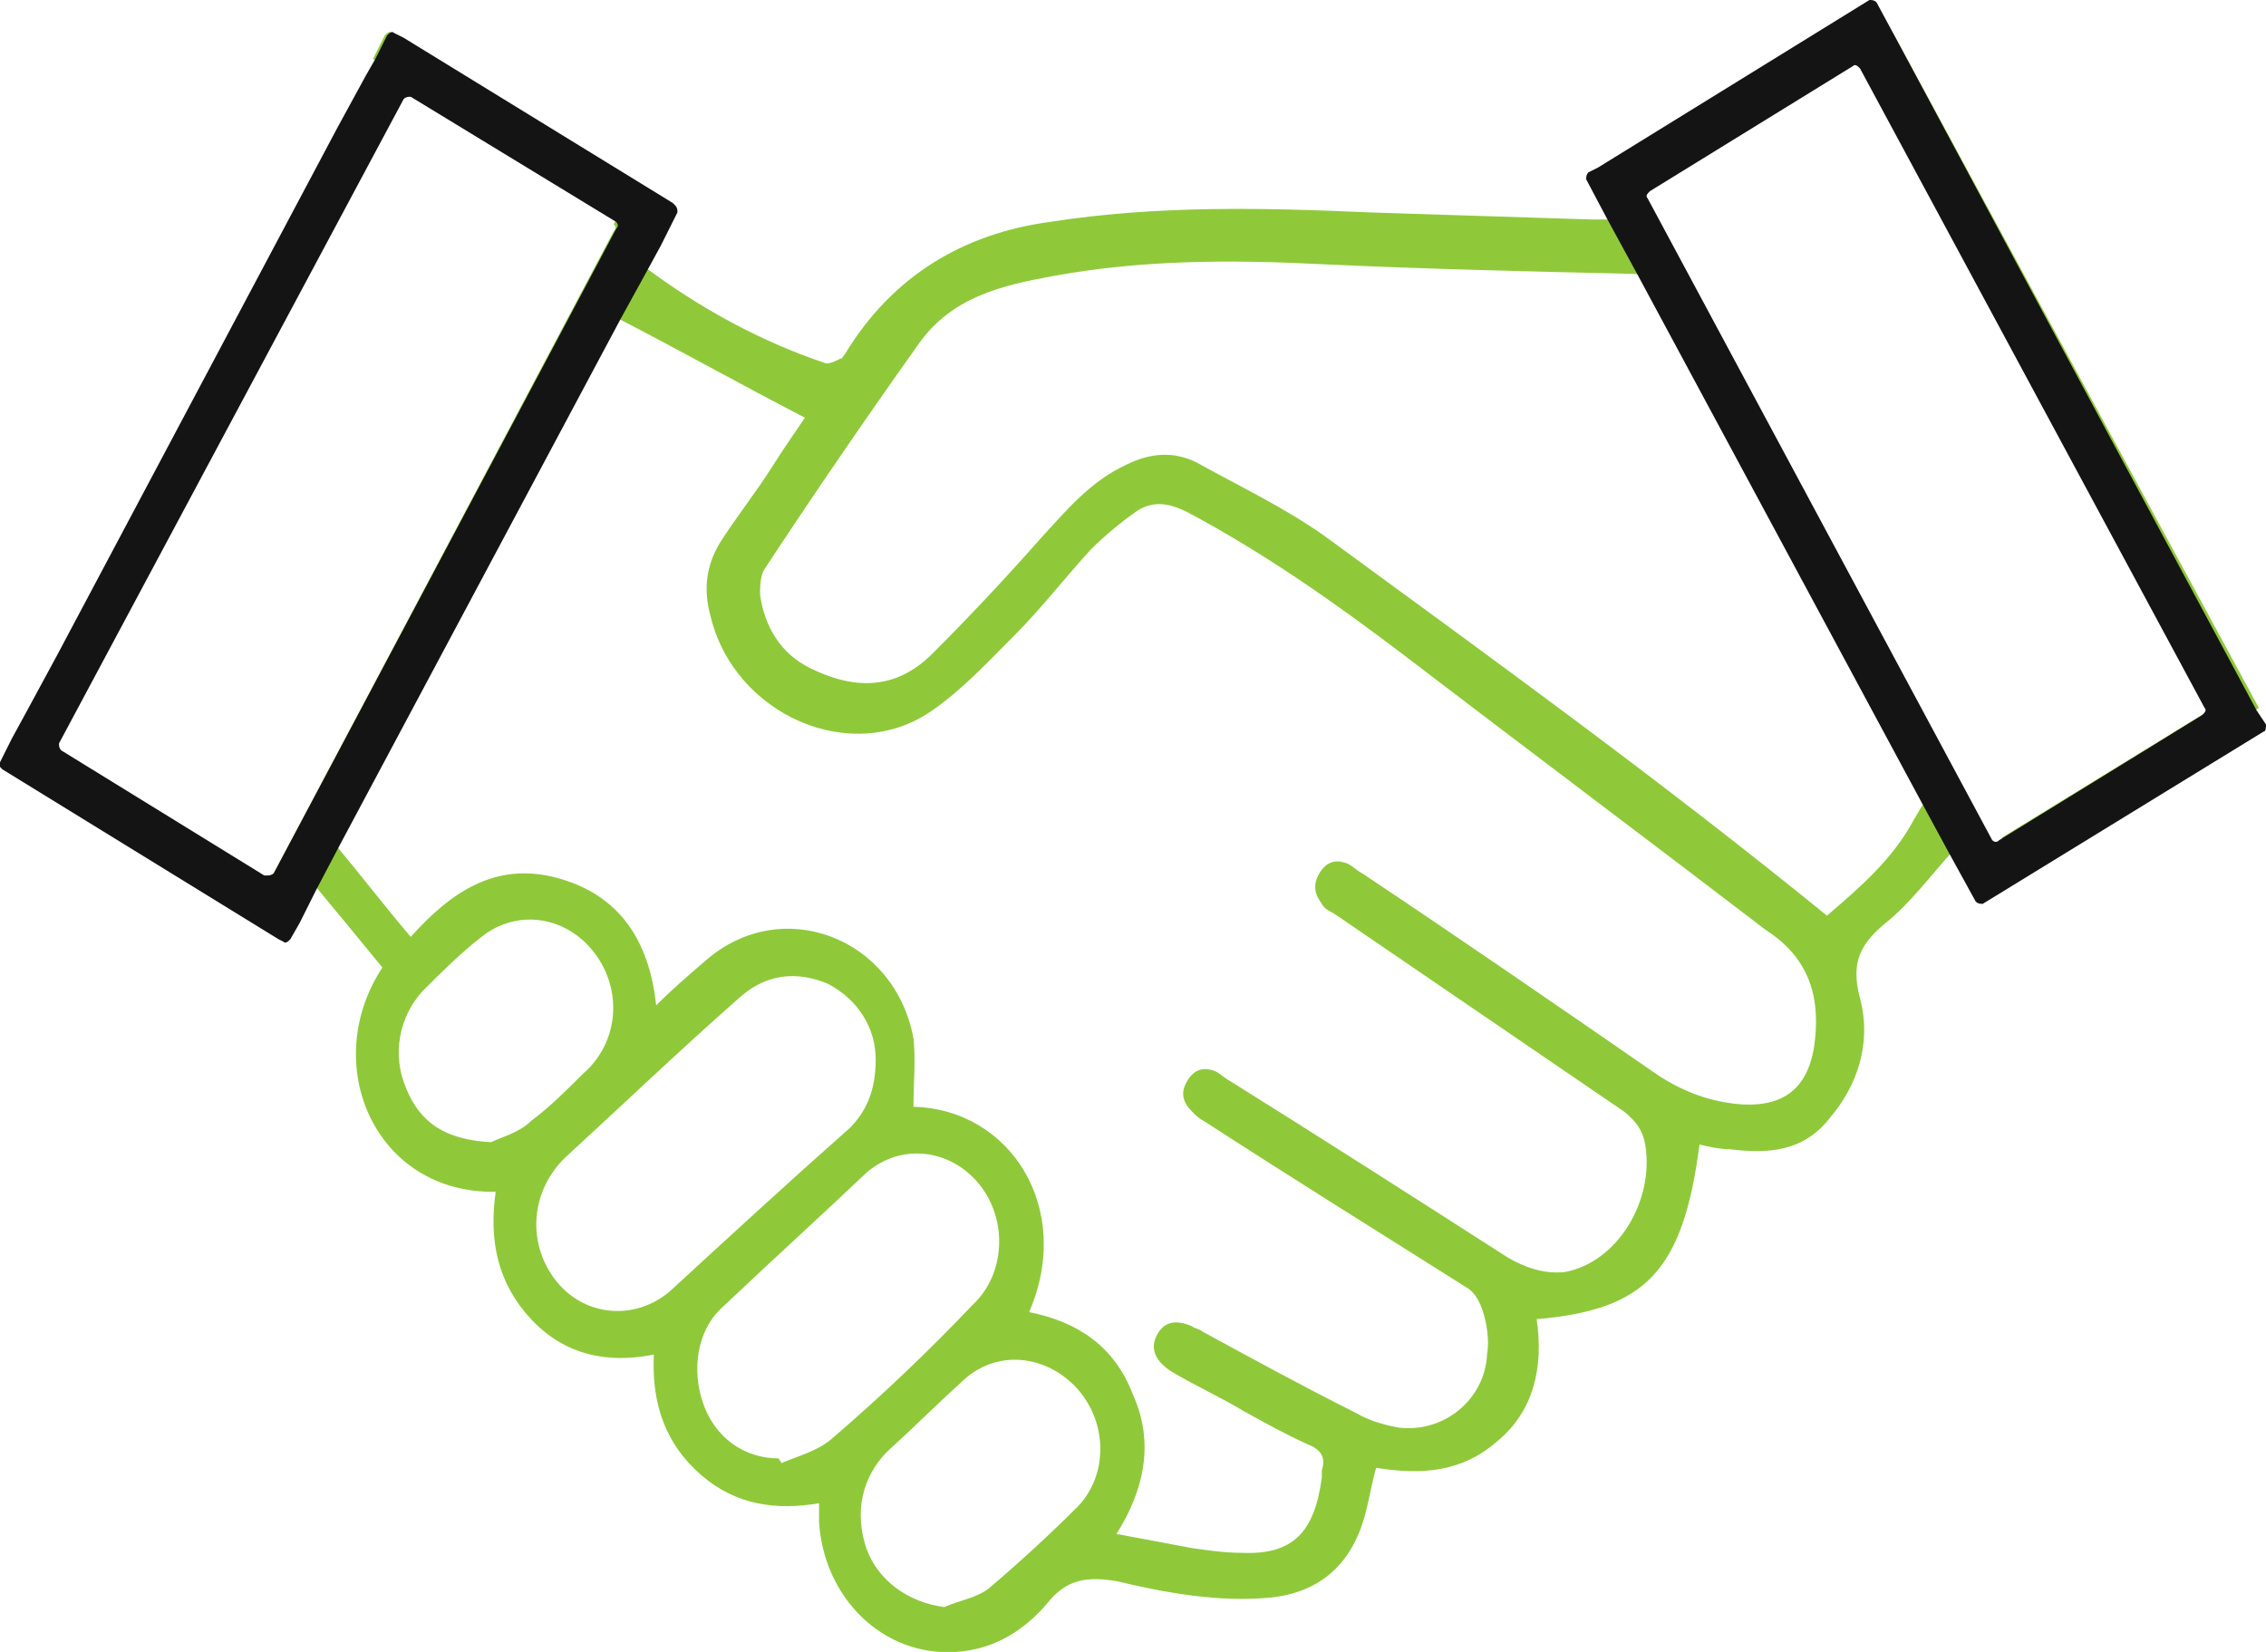
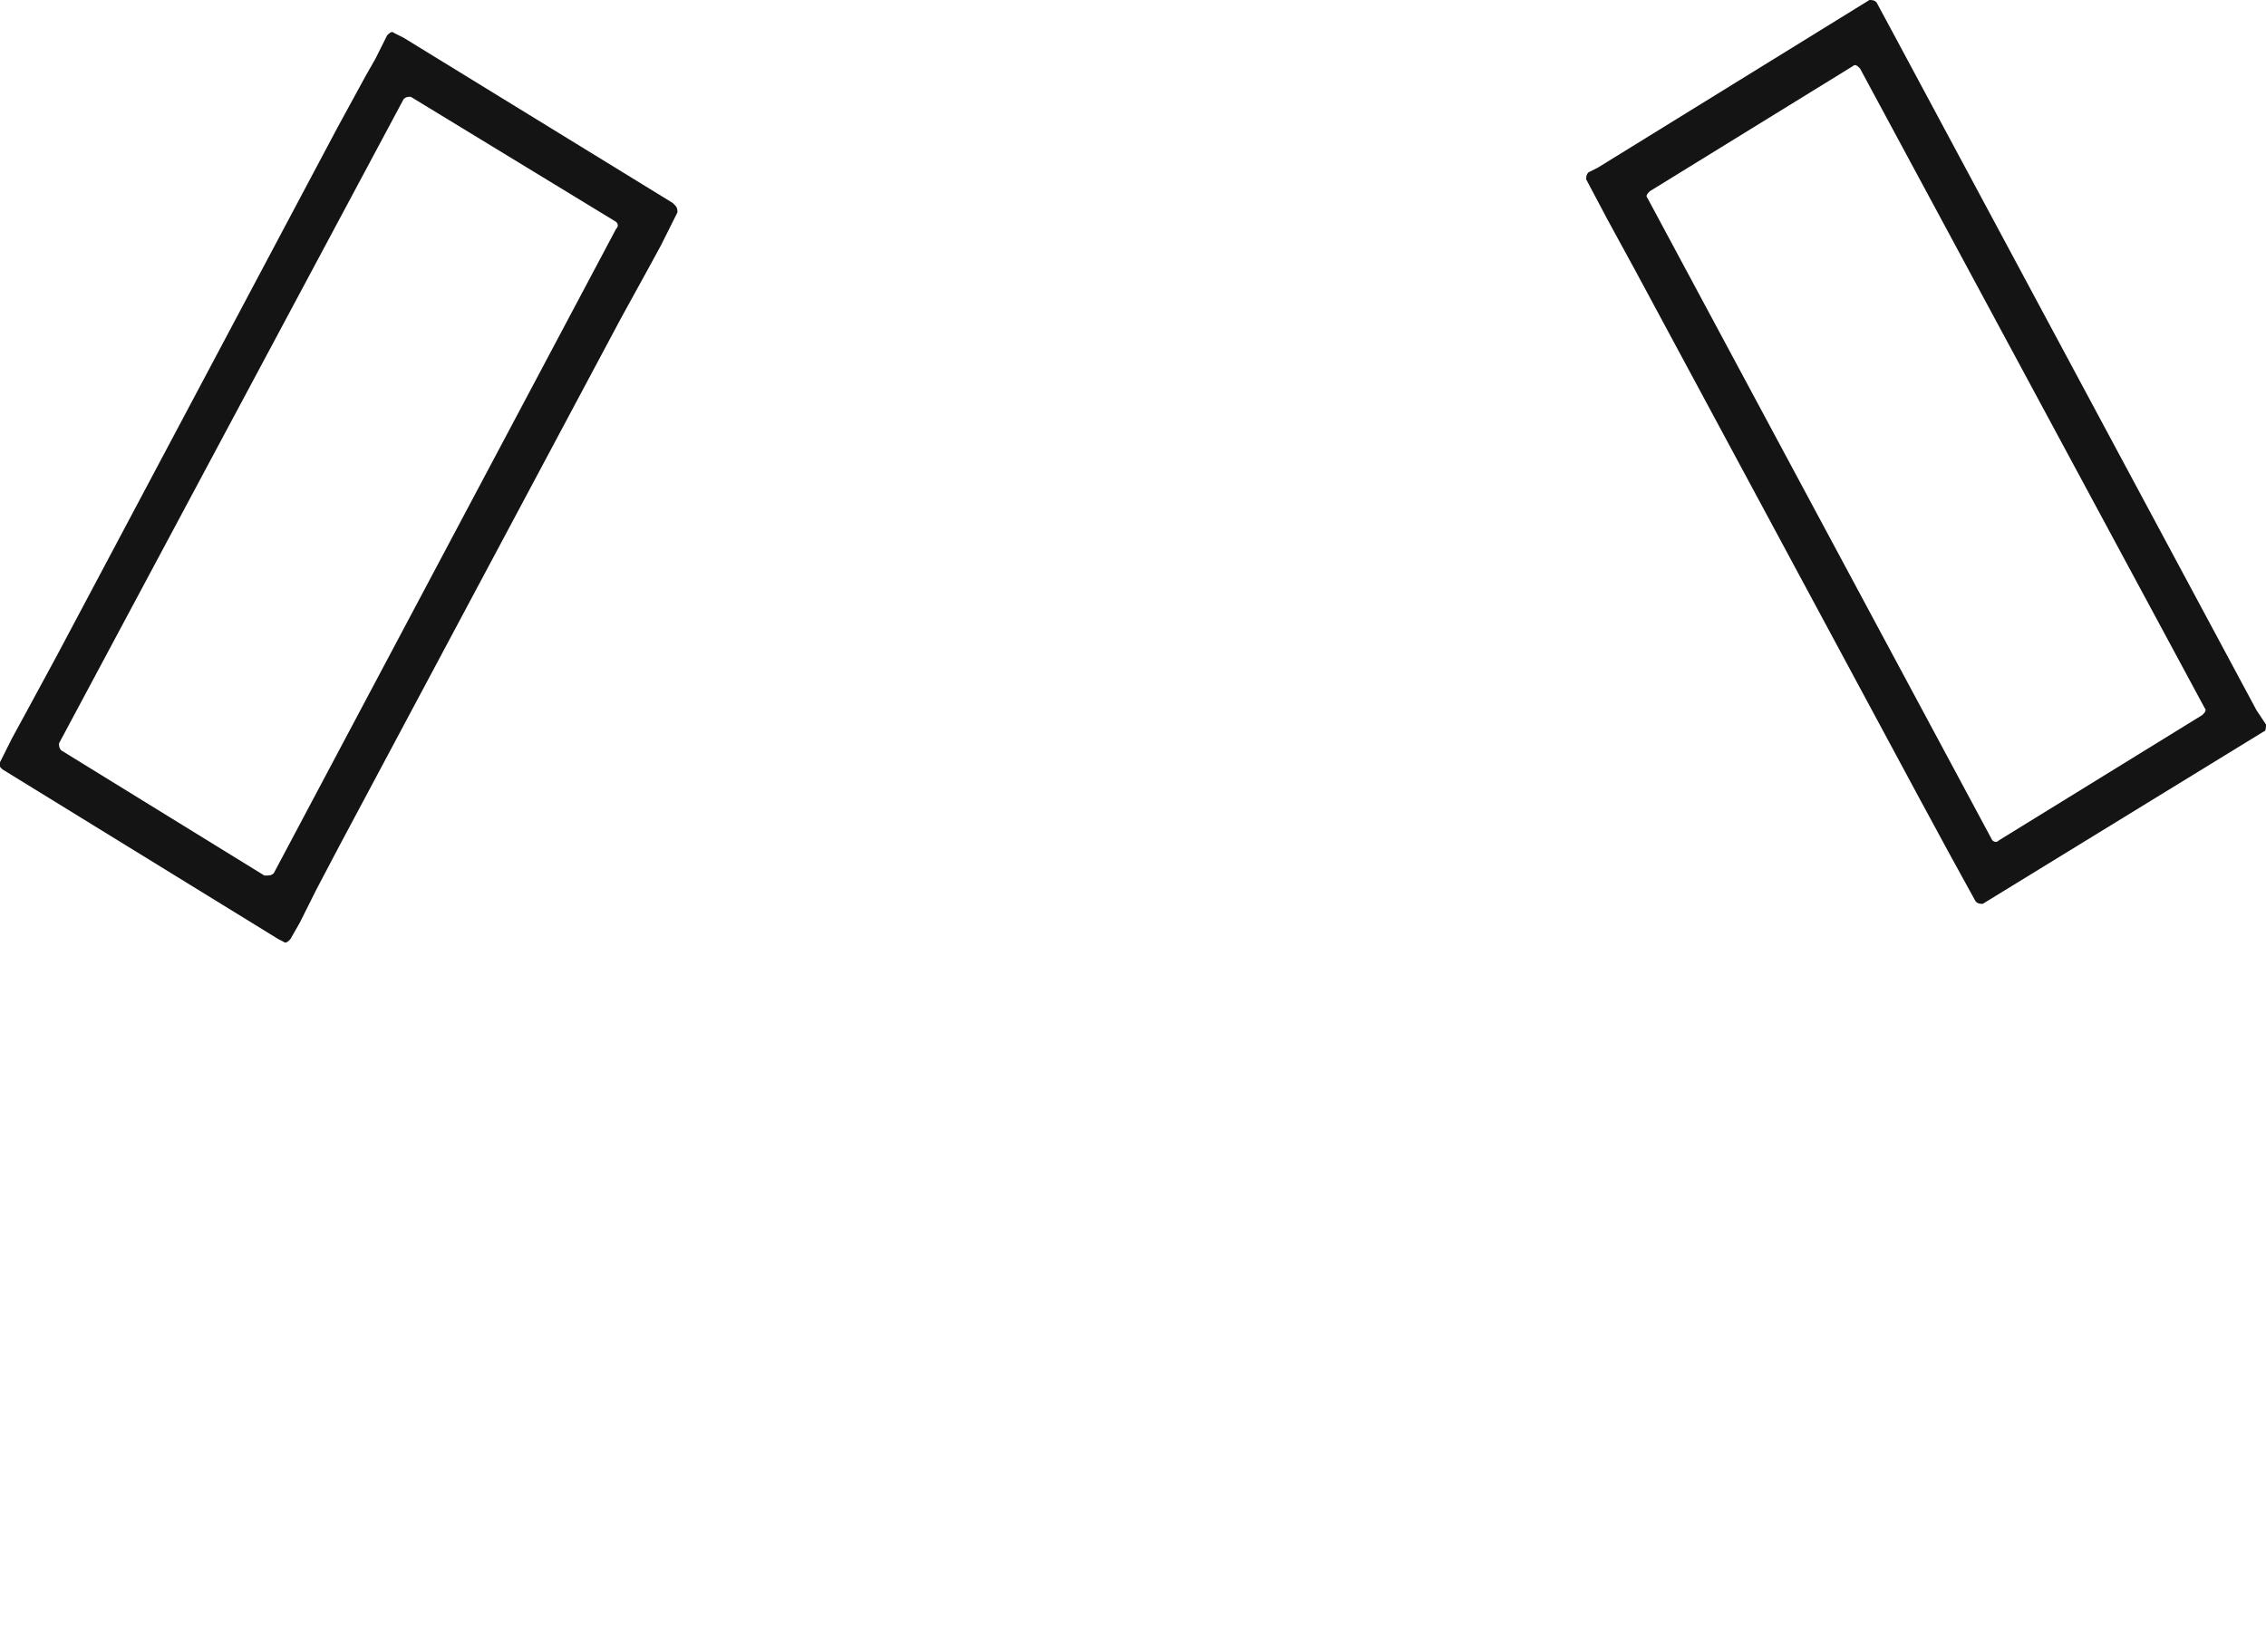
<svg xmlns="http://www.w3.org/2000/svg" version="1.1" id="Layer_1" x="0px" y="0px" viewBox="0 0 96 70" style="enable-background:new 0 0 96 70;" xml:space="preserve">
  <style type="text/css">
	.st0{fill-rule:evenodd;clip-rule:evenodd;fill:#8FC93A;}
	.st1{fill:#141414;}
	.st2{fill:#8FC93A;}
</style>
  <g>
    <g>
-       <path class="st2" d="M80.2,1.4c-3.5,2.2-7,4.3-10.4,6.4c0,0.1,0.1,0.2,0.1,0.2l8.8-5.5l14.9,27.6l-8.8,5.4    c0.2,0.3,0.3,0.6,0.5,0.9c3.5-2.2,6.9-4.3,10.4-6.4L80.2,1.4z M67.7,7.1c-0.2,0.5-0.1,1,0.2,1.6c0.1,0.2,0.2,0.4,0.3,0.6    c0,0-0.1,0-0.1,0c-0.3,0-0.5,0-0.7,0c-3.1-0.1-6.3-0.2-9.4-0.3c-4.5-0.2-9-0.3-13.5,0.4c-3.7,0.5-6.7,2.3-8.7,5.6    c-0.1,0.1-0.1,0.2-0.2,0.2c-0.2,0.1-0.4,0.2-0.6,0.2c-2.7-0.9-5.3-2.3-7.7-4.1c0,0,0,0-0.1,0c0.2-0.5,0.5-0.9,0.7-1.3    c0.3-0.6,0.5-1,0.5-1.4l-11.4-7l-0.4-0.2c-0.1-0.1-0.2,0-0.3,0.1l-0.5,1c3.5,2.2,7,4.3,10.5,6.5c-0.1,0.2-0.2,0.3-0.3,0.5    c0.1,0.1,0.1,0.2,0,0.3L11.6,37c-0.1,0.1-0.2,0.1-0.3,0.1l-0.1,0c-0.1,0.2-0.2,0.4-0.3,0.6C7.4,35.5,4,33.3,0.6,31.2l-0.5,1    c-0.1,0.1,0,0.2,0.1,0.3l0,0l11.7,7.2c0.2-0.2,0.4-0.4,0.6-0.7c0.3-0.5,0.5-0.9,0.8-1.5c0,0,0.1,0.1,0.1,0.1    c1,1.2,1.9,2.3,2.8,3.4c-2.7,4.1-0.3,9.6,4.8,9.5c-0.3,2.1,0.1,3.9,1.5,5.4c1.4,1.5,3.2,1.9,5.2,1.5c-0.1,2.1,0.5,3.8,2,5.1    c1.5,1.3,3.2,1.5,5,1.2c0,0.3,0,0.5,0,0.8c0.2,3.2,2.7,5.7,5.8,5.5c1.6-0.1,2.9-0.9,3.9-2.1c0.8-1,1.7-1.1,2.9-0.9    c2.1,0.5,4.3,0.9,6.5,0.7c2-0.2,3.4-1.3,4-3.4c0.2-0.7,0.3-1.4,0.5-2.1c1.9,0.3,3.6,0.2,5.1-1.1c1.6-1.3,2-3.2,1.7-5.2    c4.6-0.4,6.2-2,6.9-7.4c0.4,0.1,0.9,0.2,1.3,0.2c1.6,0.2,3.1,0.1,4.2-1.3c1.2-1.4,1.8-3.2,1.3-5.1c-0.4-1.5,0-2.3,1.1-3.2    c1-0.8,1.9-2,2.8-3c0,0,0-0.1,0.1-0.1c0.3,0.5,0.5,1,0.8,1.5c0.2,0.3,0.3,0.5,0.5,0.7L67.7,7.1z M20.8,48.4    c-1.9-0.1-3-0.8-3.6-2.3c-0.6-1.4-0.3-3,0.7-4.1c0.8-0.8,1.6-1.6,2.5-2.3c1.5-1.2,3.6-0.9,4.8,0.7c1.2,1.6,1,3.8-0.5,5.1    c-0.7,0.7-1.4,1.4-2.2,2C22,48,21.2,48.2,20.8,48.4z M28.4,54.7c-1.5,1.3-3.7,1.1-4.9-0.5c-1.2-1.6-1-3.8,0.5-5.2    c2.4-2.2,4.8-4.5,7.3-6.7c1.1-1,2.4-1.2,3.8-0.6c1.3,0.7,2,1.9,2,3.2c0,1.3-0.4,2.2-1.1,2.9C33.4,50.1,30.9,52.4,28.4,54.7z     M35.2,61c-0.6,0.5-1.4,0.7-2.1,1c0-0.1-0.1-0.1-0.1-0.2c-1.5,0-2.7-0.9-3.2-2.3c-0.5-1.4-0.3-3.1,0.8-4.1c2-1.9,4.1-3.8,6.1-5.7    c1.5-1.3,3.6-1,4.8,0.5c1.2,1.5,1.1,3.8-0.3,5.1C39.3,57.3,37.3,59.2,35.2,61z M45.7,63.8c-1.2,1.2-2.5,2.4-3.8,3.5    c-0.5,0.4-1.2,0.5-1.9,0.8c-1.5-0.2-2.8-1.1-3.3-2.5c-0.5-1.5-0.2-3,0.9-4.1c1.1-1,2.1-2,3.2-3c1.4-1.3,3.4-1.1,4.7,0.2    C46.9,60.1,47,62.4,45.7,63.8z M76.9,44c-0.2,2-1.2,2.9-3.1,2.8c-1.3-0.1-2.4-0.5-3.5-1.2c-4.2-2.9-8.4-5.8-12.6-8.6    c-0.2-0.1-0.4-0.3-0.6-0.4c-0.5-0.2-0.9-0.1-1.2,0.4c-0.3,0.5-0.2,0.9,0.1,1.3c0.1,0.2,0.3,0.3,0.5,0.4c4.1,2.8,8.2,5.6,12.3,8.4    c0.5,0.4,0.8,0.8,0.9,1.4c0.4,2.4-1.2,5-3.4,5.4c-0.9,0.1-1.7-0.2-2.4-0.6c-3.9-2.5-7.8-5-11.8-7.5c-0.2-0.1-0.4-0.3-0.6-0.4    c-0.5-0.2-0.9-0.1-1.2,0.4c-0.3,0.5-0.2,0.9,0.2,1.3c0.2,0.2,0.3,0.3,0.5,0.4c3.7,2.4,7.4,4.7,11.2,7.1c0.3,0.2,0.5,0.6,0.6,0.9    c0.2,0.6,0.3,1.3,0.2,1.9c-0.1,1.9-1.8,3.3-3.7,3.1c-0.6-0.1-1.3-0.3-1.8-0.6c-2.2-1.1-4.4-2.3-6.6-3.5c-0.1-0.1-0.3-0.1-0.4-0.2    c-0.7-0.3-1.2-0.2-1.5,0.4c-0.3,0.6,0,1.1,0.6,1.5c1,0.6,2.1,1.1,3.1,1.7c0.9,0.5,1.8,1,2.7,1.4c0.5,0.2,0.8,0.5,0.6,1.1    c0,0.1,0,0.2,0,0.3c-0.3,2.3-1.2,3.3-3.4,3.2c-0.7,0-1.4-0.1-2.1-0.2c-1.1-0.2-2.1-0.4-3.2-0.6c1.2-1.9,1.6-3.9,0.7-5.9    c-0.8-2.1-2.4-3.1-4.4-3.5c1.9-4.4-0.8-8.6-4.9-8.7c0-1,0.1-2,0-2.9c-0.8-4.3-5.6-6.1-8.8-3.3c-0.7,0.6-1.4,1.2-2.1,1.9    c-0.3-2.8-1.6-4.7-4.2-5.4c-2.6-0.7-4.5,0.6-6.2,2.5c-1.1-1.3-2.1-2.6-3.1-3.8c-0.1-0.1-0.1-0.1-0.1-0.2c-0.1-0.3,0.1-0.5,0.2-0.7    c3.1-5.7,6.1-11.4,9.2-17c0.8-1.6,1.7-3.1,2.5-4.5c0,0,0,0,0.1,0c2.7,1.4,5.2,2.8,7.9,4.2c-0.4,0.6-0.9,1.3-1.4,2.1    c-0.7,1.1-1.5,2.1-2.2,3.2c-0.6,1-0.7,2-0.4,3.1c1,4.2,6,6.4,9.4,4c1.3-0.9,2.4-2.1,3.5-3.2c1.1-1.1,2.1-2.4,3.2-3.6    c0.6-0.6,1.2-1.1,1.9-1.6c0.7-0.5,1.4-0.4,2.2,0c3.2,1.7,6.2,3.8,9.1,6c5.1,3.9,10.3,7.8,15.4,11.7C76.5,40.5,77.1,42,76.9,44z     M81.1,34.7c-0.9,1.7-2.3,2.9-3.7,4.1c-7-5.7-14.2-10.9-21.3-16.1c-1.7-1.2-3.6-2.1-5.4-3.1c-1-0.5-2-0.4-3,0.1    c-1.5,0.7-2.5,1.9-3.6,3.1c-1.5,1.7-3,3.3-4.6,4.9c-1.6,1.6-3.4,1.5-5.2,0.6c-1.2-0.6-1.9-1.7-2.1-3.1c0-0.3,0-0.8,0.2-1.1    c2.1-3.2,4.3-6.4,6.5-9.5c1.4-2,3.5-2.5,5.7-2.9c3.8-0.7,7.6-0.7,11.5-0.5c4.3,0.2,8.6,0.3,12.9,0.4c0.2,0,0.4,0,0.5,0.1    c0.1,0.1,0.3,0.2,0.4,0.4c3.8,7.1,7.7,14.2,11.5,21.3c0.1,0.2,0.2,0.4,0.2,0.6C81.4,34.1,81.3,34.4,81.1,34.7z" />
-     </g>
+       </g>
    <g>
      <path class="st1" d="M95.6,30.1L80.2,1.4l-0.7-1.3C79.4,0,79.3,0,79.2,0L67.7,7.1l-0.4,0.2c-0.1,0.1-0.1,0.2-0.1,0.3l0.9,1.7    l1.2,2.2l12,22.3l1.3,2.4l1.1,2c0.1,0.1,0.2,0.1,0.3,0.1l0,0L95.9,31C96,31,96,30.8,96,30.7L95.6,30.1z M84.4,35.6L69.8,8.4    c-0.1-0.1,0-0.2,0.1-0.3l0,0l8.6-5.3c0.1-0.1,0.2,0,0.3,0.1L93.4,30c0.1,0.1,0,0.2-0.1,0.3l-8.6,5.3l0,0    C84.6,35.7,84.5,35.7,84.4,35.6z" />
    </g>
    <g>
      <path class="st1" d="M28.6,8.7l-0.1-0.1l-11.4-7l-0.4-0.2c-0.1-0.1-0.2,0-0.3,0.1l-0.5,1l-0.4,0.7l-1.2,2.2L2.4,27.8l-1.3,2.4    l-0.6,1.1l-0.5,1c-0.1,0.1,0,0.2,0.1,0.3l0,0l11.7,7.2l0.2,0.1c0.1,0.1,0.2,0,0.3-0.1l0.4-0.7l0.7-1.4l1-1.9l11.9-22.3l1.1-2    l0.6-1.1L28.7,9C28.7,8.9,28.7,8.8,28.6,8.7z M11.6,37c-0.1,0.1-0.2,0.1-0.3,0.1l-0.1,0l-8.6-5.3l0,0c-0.1-0.1-0.1-0.2-0.1-0.3    L17.1,4.2c0.1-0.1,0.2-0.1,0.3-0.1l8.7,5.3c0,0,0,0,0,0c0.1,0.1,0.1,0.2,0,0.3L11.6,37z" />
    </g>
  </g>
</svg>